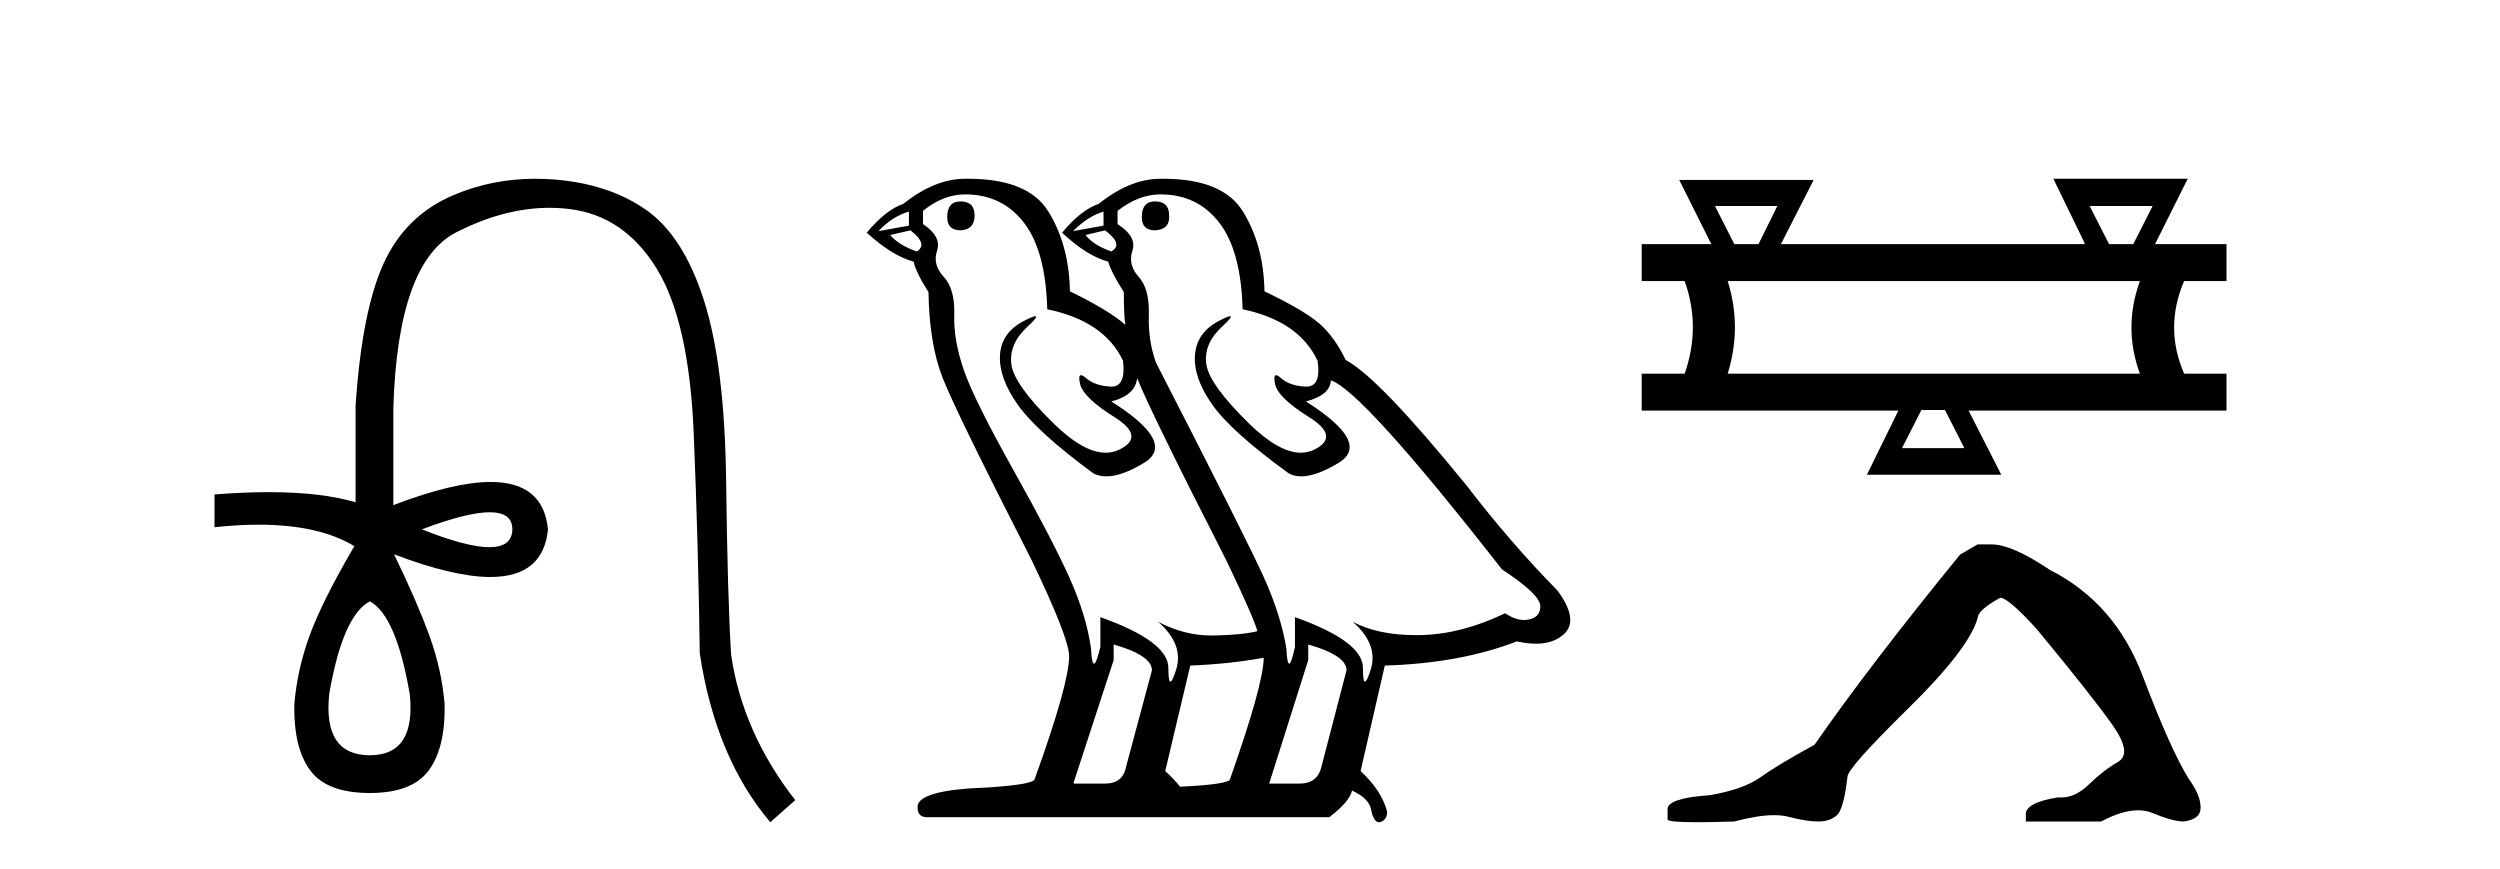
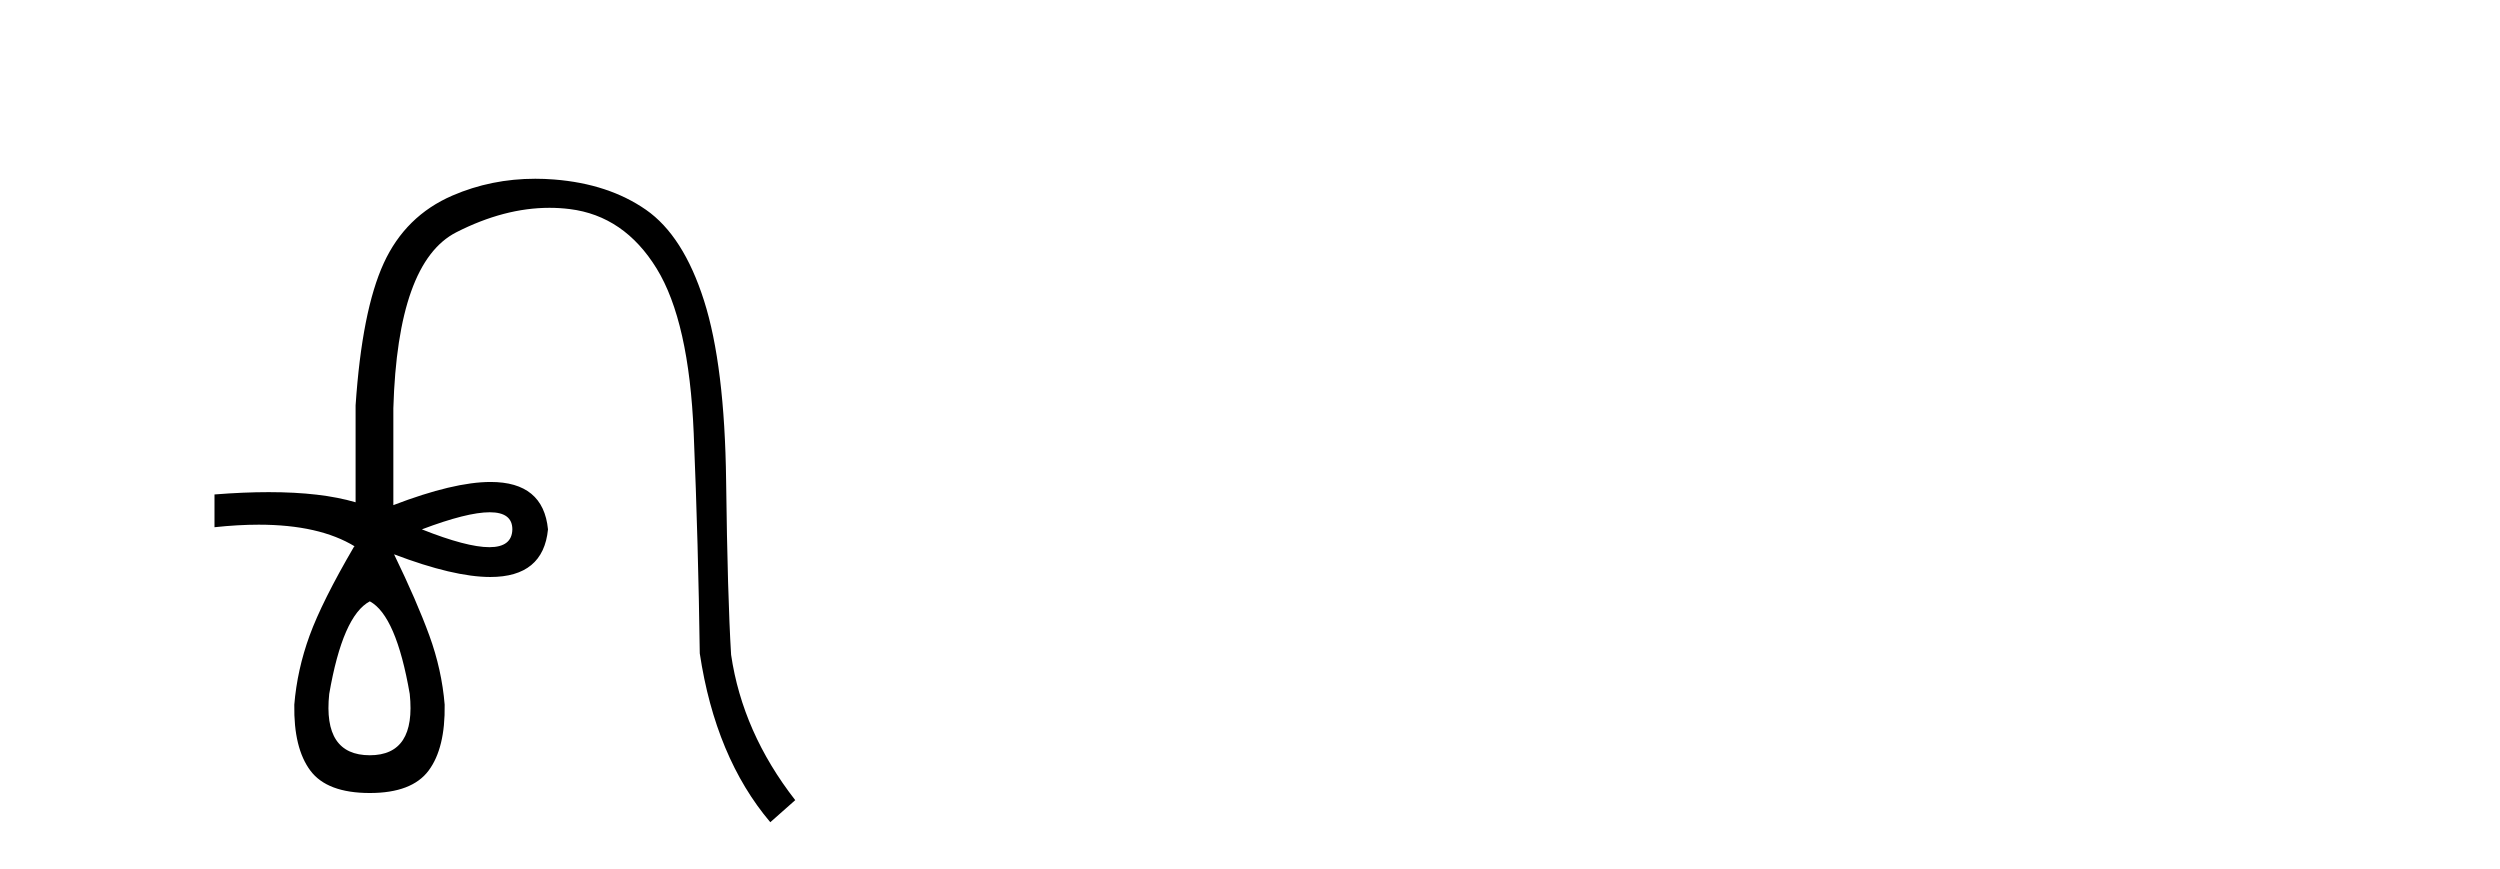
<svg xmlns="http://www.w3.org/2000/svg" width="118.0" height="41.0">
  <path d="M 23.115 24.179 Q 24.183 24.179 24.183 24.986 Q 24.166 25.827 23.098 25.827 Q 22.03 25.827 19.912 24.986 Q 22.047 24.179 23.115 24.179 ZM 17.456 28.383 Q 18.701 29.056 19.34 32.755 Q 19.642 35.648 17.456 35.648 Q 15.236 35.648 15.539 32.755 Q 16.178 29.056 17.456 28.383 ZM 25.266 8.437 Q 23.192 8.437 21.358 9.229 Q 19.138 10.187 18.112 12.424 Q 17.086 14.66 16.784 19.134 L 16.784 23.708 Q 15.166 23.229 12.684 23.229 Q 11.502 23.229 10.124 23.338 L 10.124 24.885 Q 11.237 24.765 12.213 24.765 Q 15.07 24.765 16.75 25.793 L 16.716 25.793 Q 15.203 28.383 14.614 29.997 Q 14.026 31.612 13.891 33.26 Q 13.857 35.311 14.648 36.371 Q 15.438 37.43 17.456 37.43 Q 19.441 37.43 20.231 36.371 Q 21.021 35.311 20.988 33.26 Q 20.853 31.612 20.265 29.997 Q 19.676 28.383 18.6 26.163 L 18.6 26.163 Q 21.416 27.234 23.143 27.234 Q 25.646 27.234 25.865 24.986 Q 25.647 22.749 23.157 22.749 Q 21.417 22.749 18.566 23.842 L 18.566 19.268 Q 18.768 12.373 21.543 10.961 Q 23.806 9.809 25.934 9.809 Q 26.416 9.809 26.89 9.868 Q 29.463 10.187 30.994 12.676 Q 32.524 15.165 32.743 20.445 Q 32.961 25.726 33.029 30.838 Q 33.769 35.749 36.358 38.809 L 37.535 37.767 Q 35.047 34.572 34.508 30.905 Q 34.34 28.148 34.273 22.699 Q 34.206 17.25 33.23 14.19 Q 32.255 11.129 30.489 9.901 Q 28.723 8.674 26.151 8.472 Q 25.703 8.437 25.266 8.437 Z" style="fill:#000000;stroke:none" />
-   <path d="M 45.336 9.507 Q 44.709 9.507 44.709 10.245 Q 44.709 10.872 45.336 10.872 Q 46 10.835 46 10.171 Q 46 9.507 45.336 9.507 ZM 54.52 9.507 Q 53.893 9.507 53.893 10.245 Q 53.893 10.872 54.52 10.872 Q 55.221 10.835 55.184 10.171 Q 55.184 9.507 54.52 9.507 ZM 42.902 9.987 L 42.902 10.651 L 41.463 10.909 Q 42.127 10.208 42.902 9.987 ZM 52.086 9.987 L 52.086 10.651 L 50.647 10.909 Q 51.348 10.208 52.086 9.987 ZM 42.976 10.872 Q 43.824 11.536 43.271 11.868 Q 42.422 11.573 42.017 11.093 L 42.976 10.872 ZM 52.159 10.872 Q 53.045 11.536 52.454 11.868 Q 51.606 11.573 51.237 11.093 L 52.159 10.872 ZM 45.557 9.175 Q 47.291 9.175 48.324 10.503 Q 49.356 11.831 49.43 14.597 Q 52.122 15.15 53.008 17.031 Q 53.151 18.249 52.459 18.249 Q 52.439 18.249 52.418 18.248 Q 51.68 18.211 51.256 17.843 Q 51.101 17.709 51.023 17.709 Q 50.885 17.709 50.979 18.119 Q 51.127 18.765 52.602 19.687 Q 54.077 20.609 52.842 21.217 Q 52.535 21.368 52.189 21.368 Q 51.139 21.368 49.725 19.982 Q 47.844 18.138 47.733 17.179 Q 47.623 16.22 48.508 15.408 Q 49.034 14.926 48.87 14.926 Q 48.757 14.926 48.324 15.15 Q 47.254 15.703 47.199 16.773 Q 47.143 17.843 48.047 19.115 Q 48.951 20.388 51.606 22.342 Q 51.878 22.484 52.221 22.484 Q 52.95 22.484 54.003 21.844 Q 55.553 20.904 52.454 18.949 Q 53.598 18.654 53.672 17.843 Q 54.299 19.429 57.876 26.436 Q 59.167 29.129 59.351 29.793 Q 58.577 29.977 57.249 29.995 Q 57.213 29.996 57.177 29.996 Q 55.887 29.996 54.667 29.35 L 54.667 29.35 Q 55.884 30.42 55.516 31.6 Q 55.337 32.172 55.245 32.172 Q 55.147 32.172 55.147 31.526 Q 55.147 30.272 51.938 29.129 L 51.938 30.53 Q 51.749 31.324 51.638 31.324 Q 51.531 31.324 51.495 30.604 Q 51.274 29.018 50.444 27.192 Q 49.614 25.367 47.807 22.139 Q 46 18.912 45.502 17.492 Q 45.004 16.072 45.041 14.855 Q 45.078 13.638 44.543 13.066 Q 44.008 12.495 44.23 11.831 Q 44.451 11.167 43.566 10.577 L 43.566 9.95 Q 44.525 9.175 45.557 9.175 ZM 54.778 9.175 Q 56.511 9.175 57.544 10.503 Q 58.577 11.831 58.651 14.597 Q 61.306 15.15 62.191 17.031 Q 62.37 18.249 61.662 18.249 Q 61.641 18.249 61.62 18.248 Q 60.864 18.211 60.458 17.843 Q 60.31 17.709 60.234 17.709 Q 60.099 17.709 60.181 18.119 Q 60.31 18.765 61.786 19.687 Q 63.261 20.609 62.044 21.217 Q 61.742 21.368 61.399 21.368 Q 60.36 21.368 58.946 19.982 Q 57.065 18.138 56.936 17.179 Q 56.807 16.22 57.692 15.408 Q 58.218 14.926 58.06 14.926 Q 57.952 14.926 57.526 15.15 Q 56.475 15.703 56.401 16.773 Q 56.327 17.843 57.231 19.115 Q 58.134 20.388 60.827 22.342 Q 61.086 22.484 61.422 22.484 Q 62.134 22.484 63.187 21.844 Q 64.736 20.904 61.638 18.949 Q 62.781 18.654 62.818 17.953 Q 64.294 18.433 70.896 26.879 Q 72.703 28.059 72.703 28.612 Q 72.703 29.129 72.168 29.239 Q 72.053 29.263 71.936 29.263 Q 71.507 29.263 71.043 28.944 Q 68.978 29.94 67.041 29.977 Q 66.939 29.979 66.839 29.979 Q 65.039 29.979 63.851 29.35 L 63.851 29.35 Q 65.068 30.42 64.699 31.6 Q 64.521 32.172 64.428 32.172 Q 64.331 32.172 64.331 31.526 Q 64.331 30.272 61.122 29.129 L 61.122 30.53 Q 60.952 31.324 60.849 31.324 Q 60.752 31.324 60.716 30.604 Q 60.458 29.018 59.628 27.192 Q 58.798 25.367 54.557 17.105 Q 54.188 16.072 54.225 14.855 Q 54.262 13.638 53.745 13.066 Q 53.229 12.495 53.45 11.831 Q 53.672 11.167 52.749 10.577 L 52.749 9.95 Q 53.745 9.175 54.778 9.175 ZM 52.565 30.42 Q 54.372 30.936 54.372 31.637 L 53.155 36.173 Q 53.008 36.985 52.159 36.985 L 50.684 36.985 L 50.684 36.911 L 52.565 31.157 L 52.565 30.42 ZM 61.749 30.42 Q 63.556 30.936 63.556 31.637 L 62.376 36.173 Q 62.191 36.985 61.343 36.985 L 59.905 36.985 L 61.749 31.157 L 61.749 30.42 ZM 59.646 31.047 Q 59.646 32.264 58.061 36.763 Q 58.061 37.022 55.7 37.132 Q 55.405 36.763 54.999 36.394 L 56.18 31.415 Q 58.024 31.342 59.646 31.047 ZM 45.69 8.437 Q 45.624 8.437 45.557 8.438 Q 44.119 8.438 42.644 9.618 Q 41.795 9.913 40.91 10.983 Q 42.127 12.089 43.123 12.347 Q 43.234 12.864 43.824 13.786 Q 43.861 16.22 44.488 17.824 Q 45.115 19.429 48.692 26.436 Q 50.463 30.124 50.463 30.973 Q 50.463 32.264 48.84 36.763 Q 48.84 37.022 46.627 37.169 Q 43.308 37.28 43.308 38.091 Q 43.308 38.571 43.75 38.571 L 62.745 38.571 Q 63.704 37.833 63.814 37.317 Q 64.662 37.685 64.736 38.312 Q 64.86 38.809 65.089 38.809 Q 65.132 38.809 65.179 38.792 Q 65.474 38.681 65.474 38.312 Q 65.216 37.317 64.22 36.394 L 65.363 31.415 Q 68.941 31.305 71.596 30.272 Q 72.088 30.383 72.498 30.383 Q 73.318 30.383 73.809 29.94 Q 74.547 29.276 73.514 27.875 Q 71.301 25.625 69.236 22.932 Q 65.068 17.806 63.519 16.994 Q 63.003 15.925 62.302 15.298 Q 61.601 14.671 59.683 13.749 Q 59.646 11.573 58.669 9.987 Q 57.714 8.437 54.909 8.437 Q 54.844 8.437 54.778 8.438 Q 53.34 8.438 51.864 9.618 Q 51.016 9.913 50.131 10.983 Q 51.311 12.089 52.307 12.347 Q 52.454 12.864 53.045 13.786 Q 53.045 14.929 53.118 15.335 Q 52.381 14.671 50.5 13.749 Q 50.463 11.573 49.485 9.987 Q 48.53 8.437 45.69 8.437 Z" style="fill:#000000;stroke:none" />
-   <path d="M 83.889 9.723 L 83.003 11.523 L 81.86 11.523 L 80.946 9.723 ZM 101.604 9.723 L 100.69 11.523 L 99.547 11.523 L 98.632 9.723 ZM 101.004 13.266 Q 100.204 15.466 101.004 17.637 L 81.546 17.637 Q 82.231 15.437 81.546 13.266 ZM 91.803 19.352 L 92.718 21.152 L 89.775 21.152 L 90.689 19.352 ZM 96.918 8.437 L 98.404 11.494 L 98.375 11.523 L 84.06 11.523 L 85.603 8.494 L 79.26 8.494 L 80.774 11.523 L 77.488 11.523 L 77.488 13.266 L 79.517 13.266 Q 80.288 15.437 79.517 17.637 L 77.488 17.637 L 77.488 19.38 L 89.603 19.38 L 88.117 22.409 L 94.461 22.409 L 92.918 19.38 L 105.09 19.38 L 105.09 17.637 L 103.09 17.637 Q 102.147 15.466 103.09 13.266 L 105.09 13.266 L 105.09 11.523 L 101.718 11.523 L 103.261 8.437 Z" style="fill:#000000;stroke:none" />
-   <path d="M 93.342 25.695 L 92.514 26.178 Q 88.235 31.424 85.646 35.151 Q 83.886 36.117 83.092 36.687 Q 82.299 37.256 80.711 37.532 Q 78.709 37.67 78.709 38.188 L 78.709 38.223 L 78.709 38.671 Q 78.686 38.809 80.09 38.809 Q 80.792 38.809 81.85 38.775 Q 82.977 38.476 83.737 38.476 Q 84.116 38.476 84.404 38.55 Q 85.267 38.775 85.819 38.775 Q 86.371 38.775 86.699 38.481 Q 87.027 38.188 87.199 36.67 Q 87.199 36.255 90.064 33.443 Q 92.928 30.63 93.342 29.181 Q 93.342 28.801 94.412 28.214 Q 94.792 28.214 96.138 29.698 Q 98.761 32.873 99.71 34.219 Q 100.659 35.565 99.969 35.962 Q 99.278 36.359 98.588 37.032 Q 97.962 37.642 97.279 37.642 Q 97.209 37.642 97.139 37.636 Q 95.62 37.878 95.62 38.43 L 95.62 38.775 L 99.175 38.775 Q 100.164 38.246 100.916 38.246 Q 101.292 38.246 101.608 38.378 Q 102.557 38.775 103.075 38.775 Q 103.869 38.671 103.869 38.119 Q 103.869 37.532 103.316 36.773 Q 102.454 35.393 101.142 31.924 Q 99.831 28.456 96.759 26.903 Q 94.965 25.695 93.998 25.695 Z" style="fill:#000000;stroke:none" />
</svg>